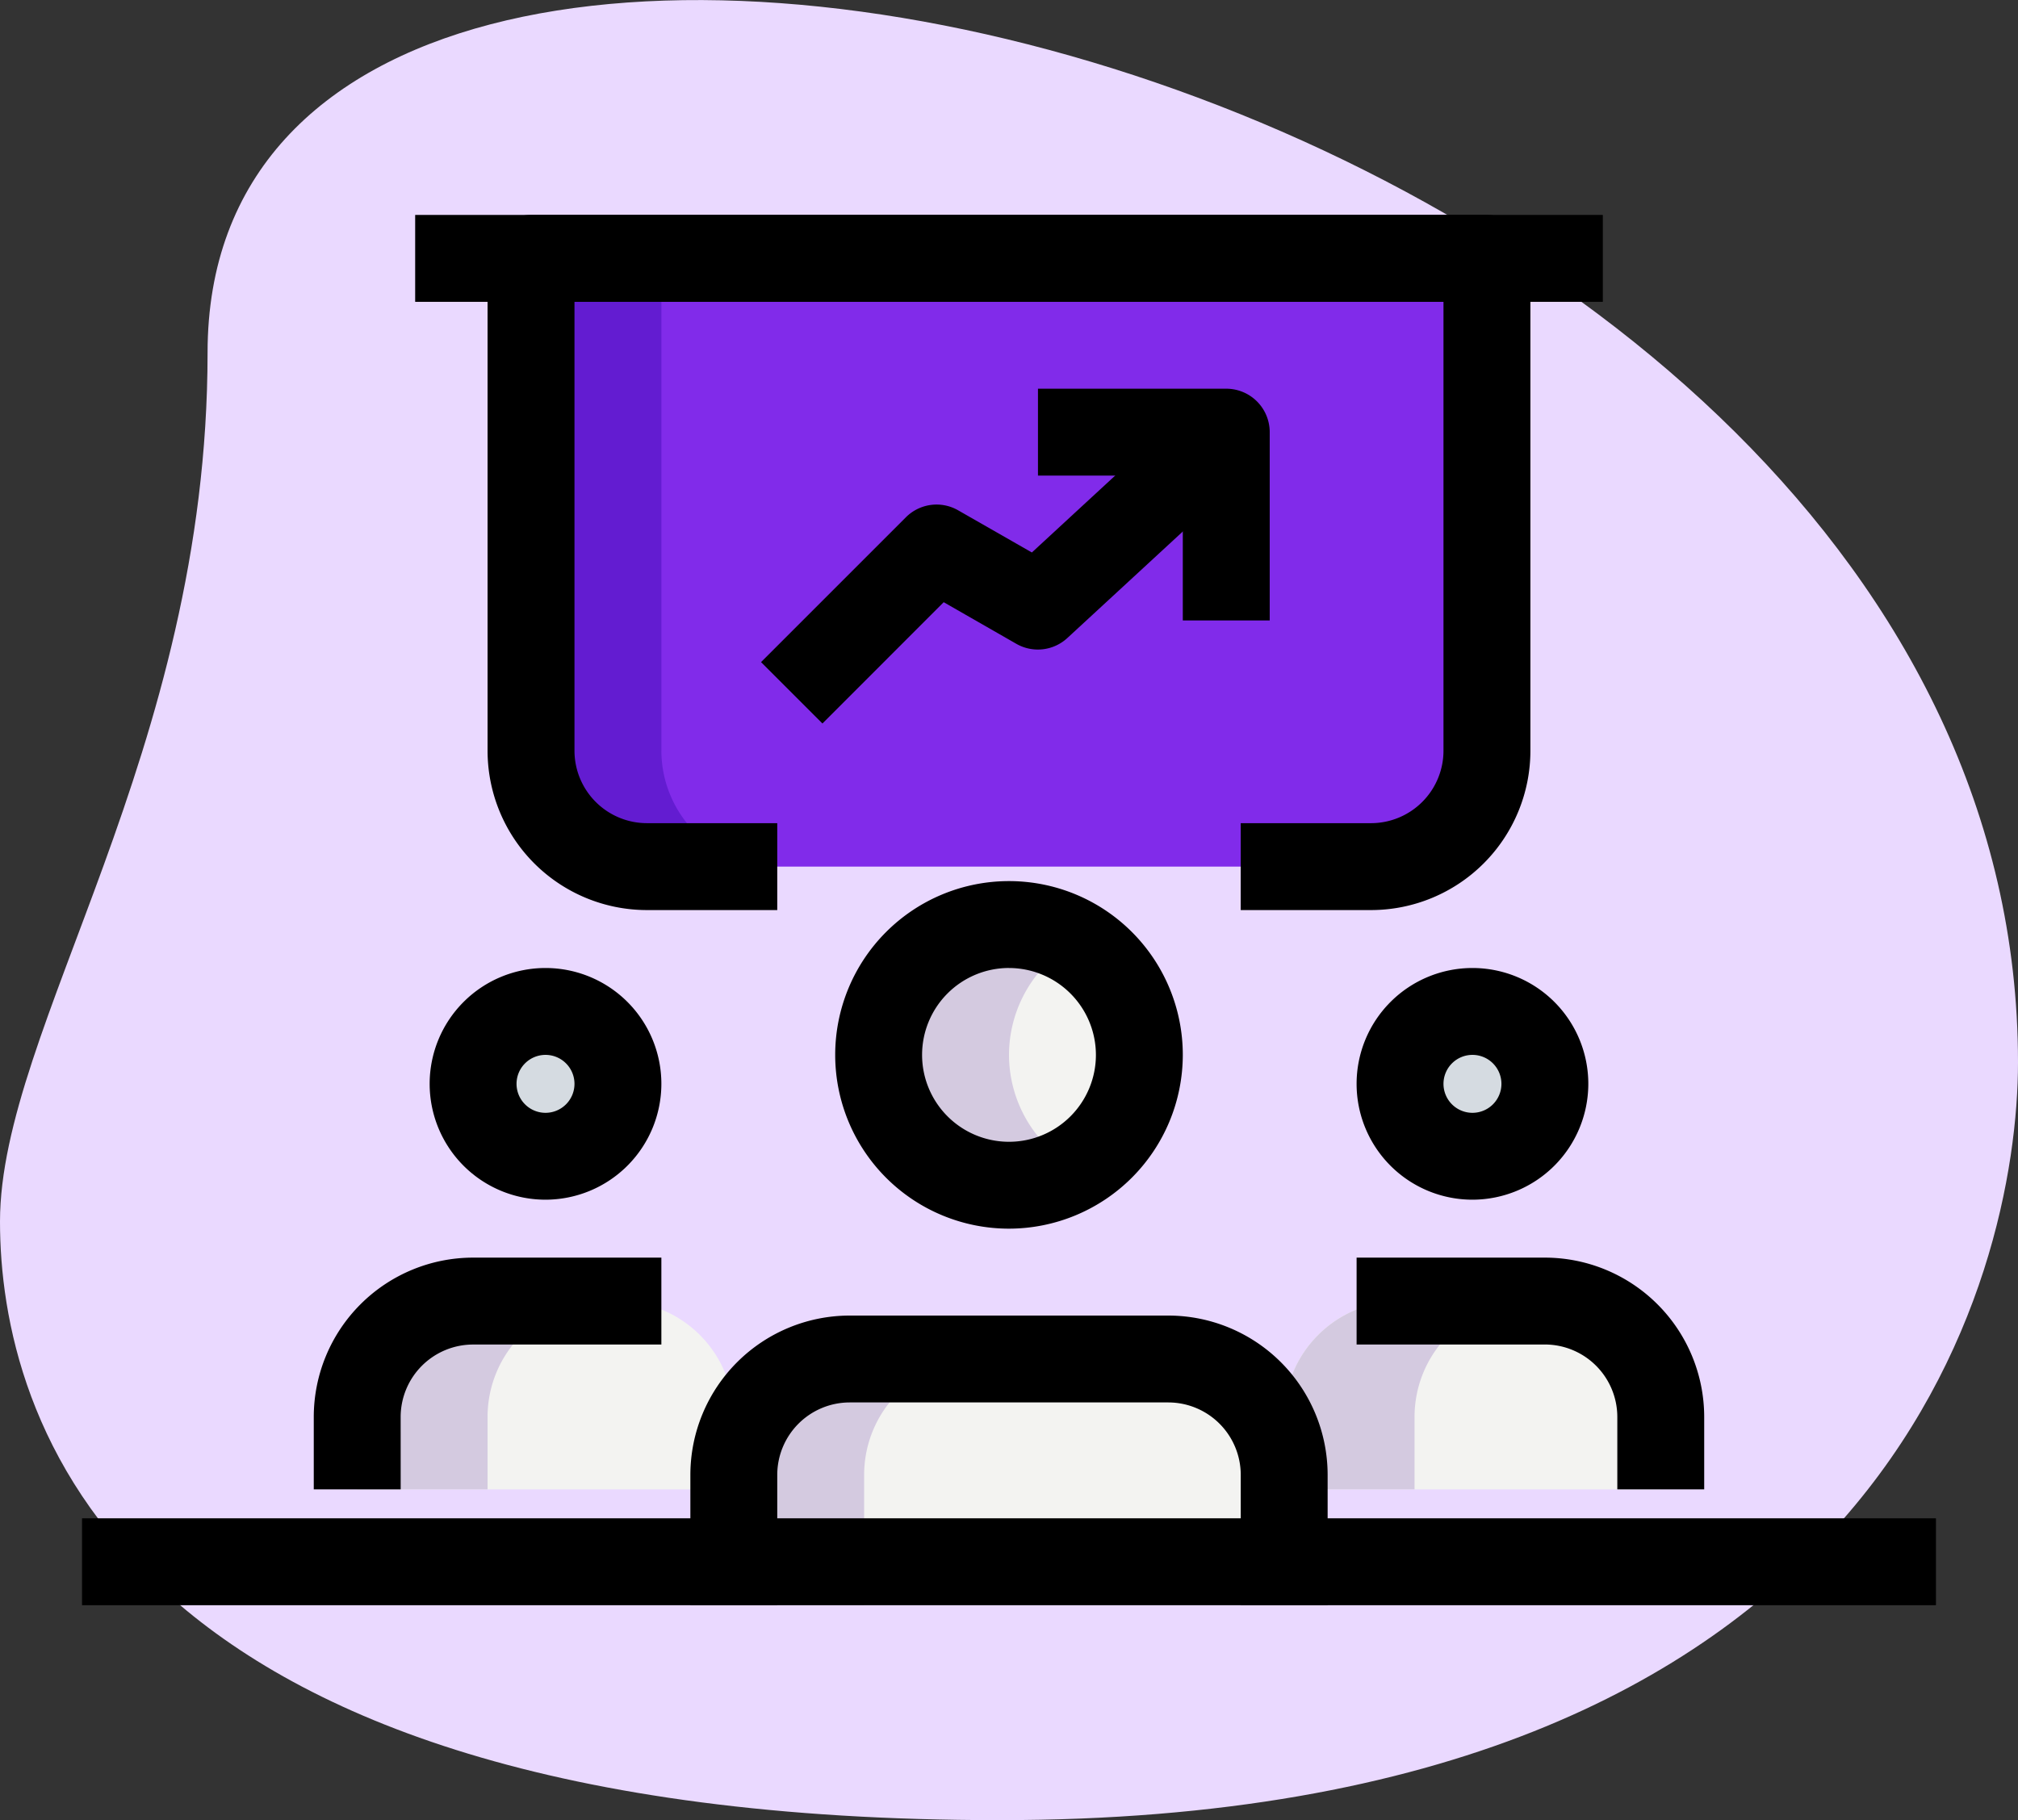
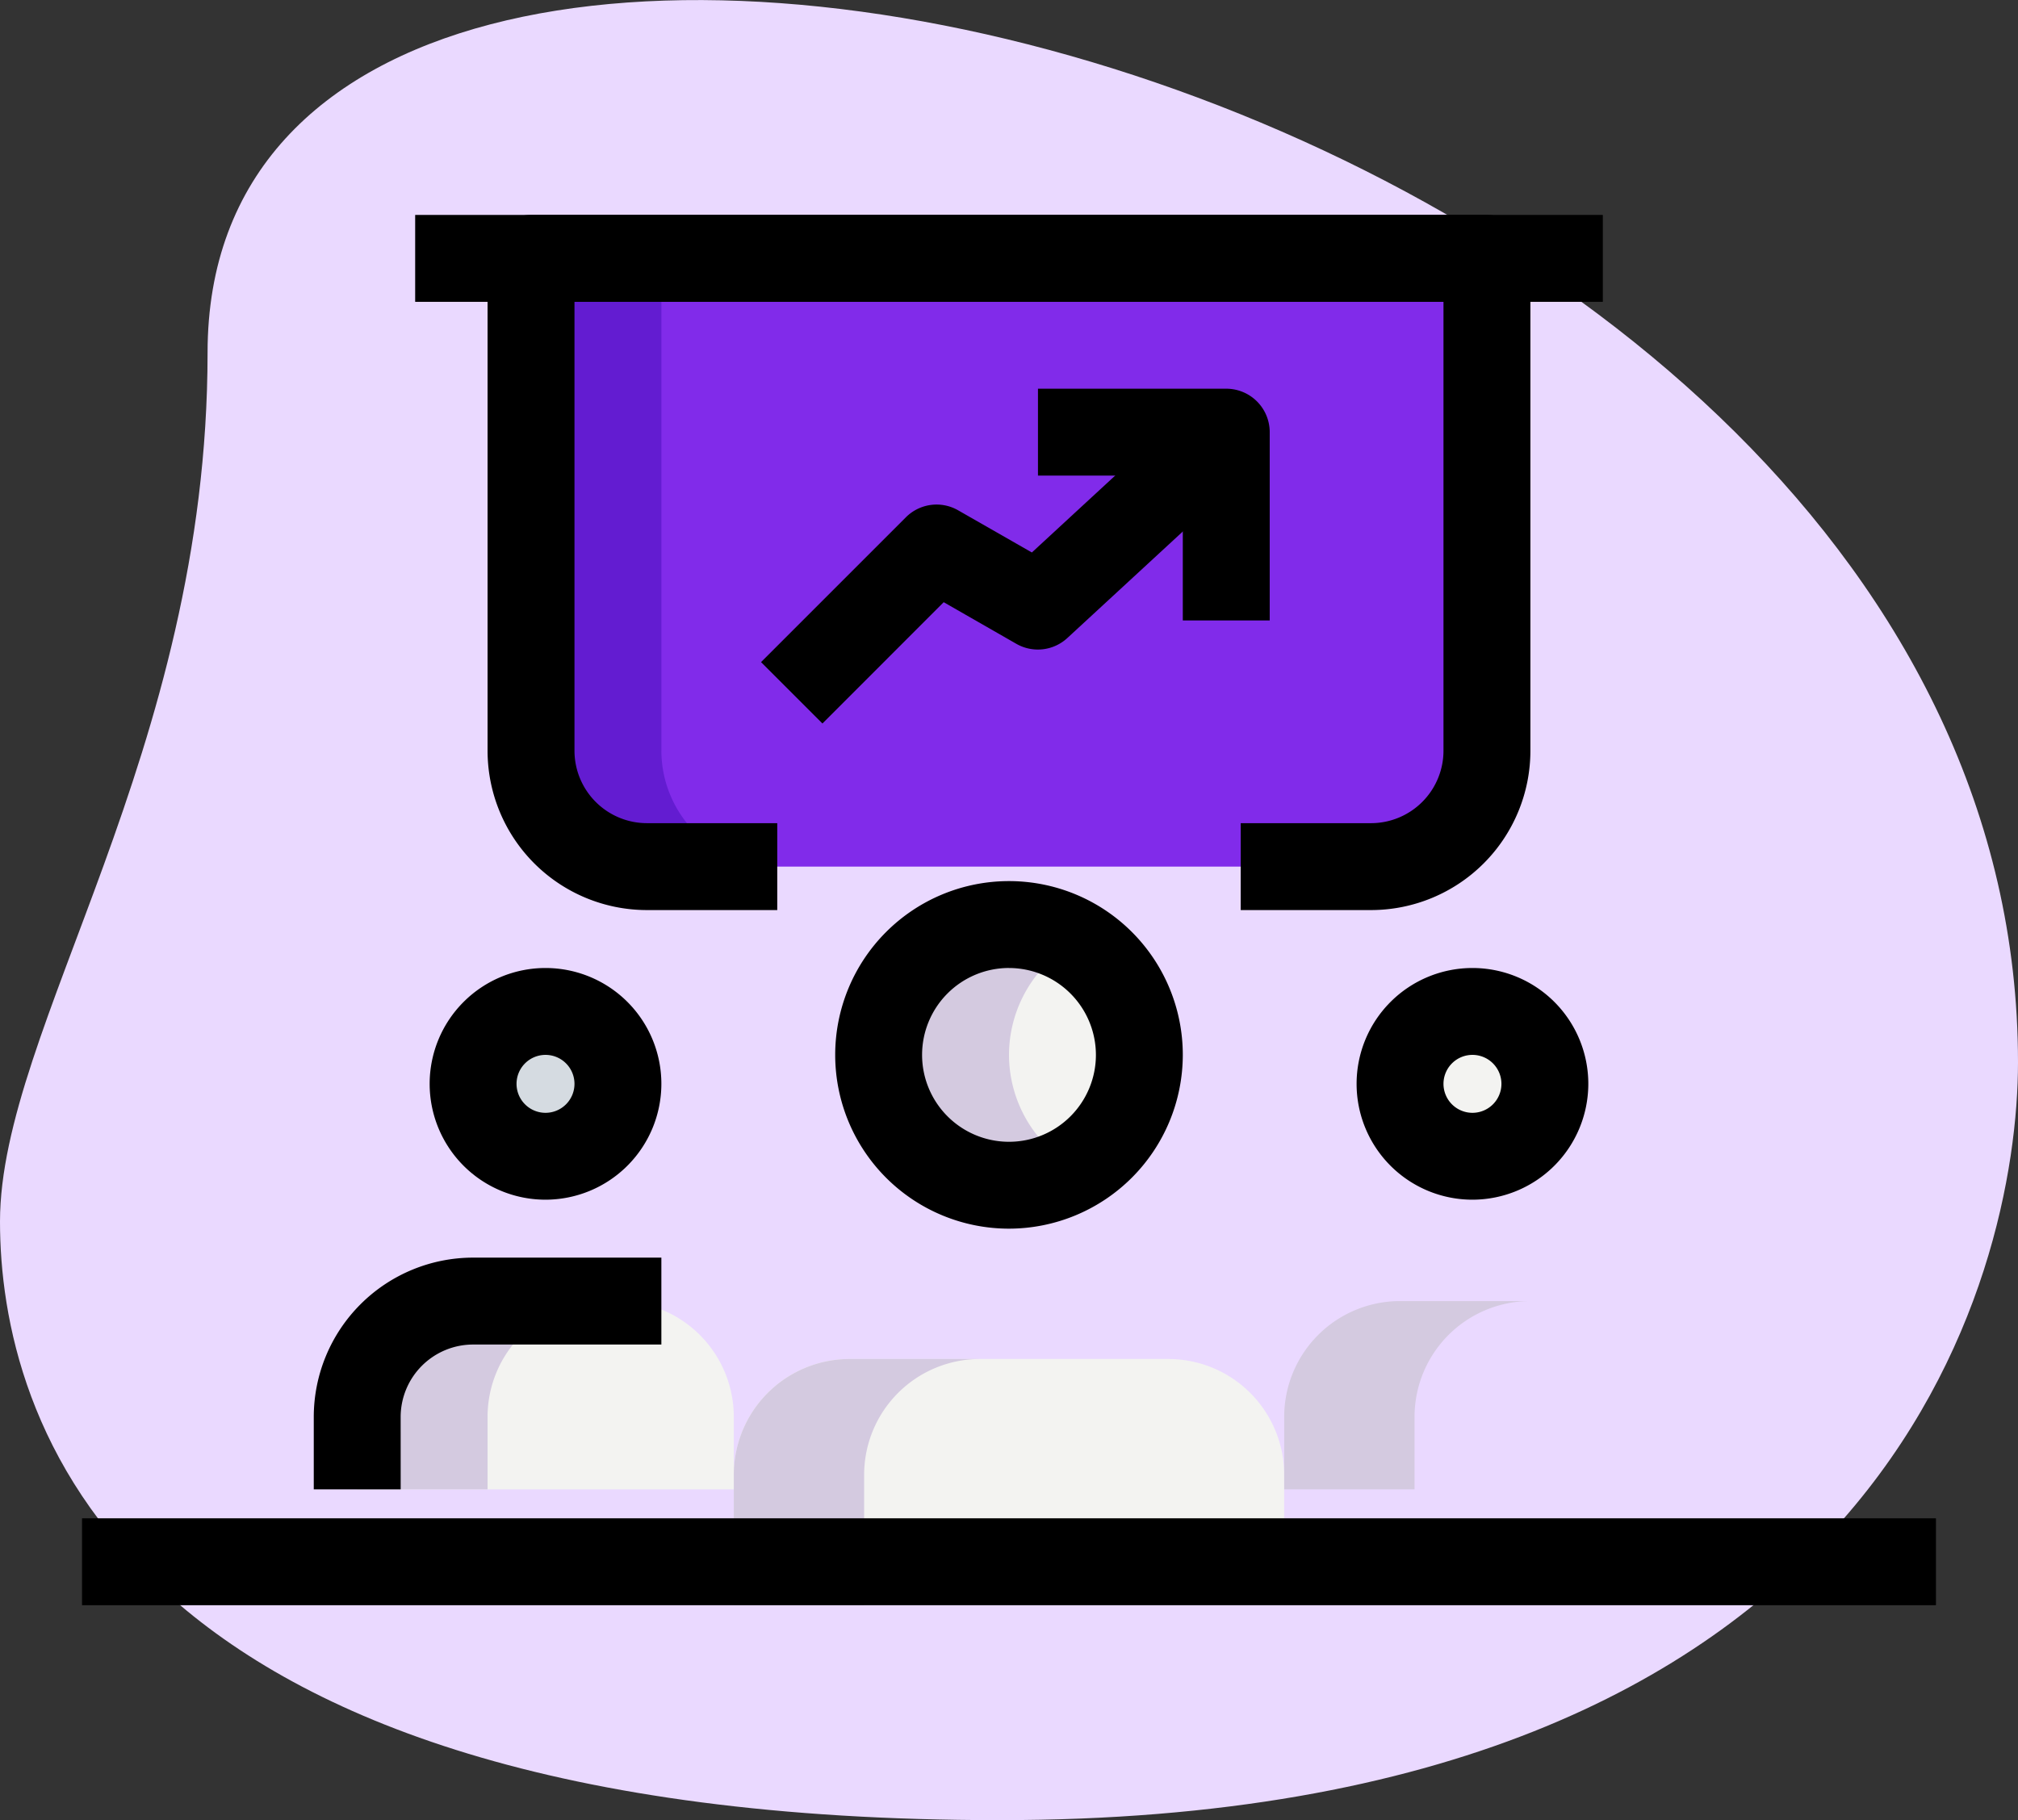
<svg xmlns="http://www.w3.org/2000/svg" width="63.106" height="56.924" viewBox="0 0 63.106 56.924">
  <rect x="0" y="0" width="63.106" height="56.924" fill="#333333" stroke="none" />
  <g id="growth" transform="translate(0 -4.334)">
    <g id="Group_671" data-name="Group 671" transform="translate(0 4.335)">
      <path id="Path_1711" data-name="Path 1711" d="M7.075,13.318C7.075,25.85.584,34.455.584,40.494s3.471,18.721,31.25,18.721S63.69,42.153,63.69,35.512c0-31.1-56.615-44.387-56.615-22.194Z" transform="translate(-0.584 -2.29)" fill="#ead9ff" />
    </g>
    <g id="Group_673" data-name="Group 673" transform="translate(43.782 35.967)">
      <circle id="Ellipse_120" data-name="Ellipse 120" cx="2.265" cy="2.265" r="2.265" transform="translate(0 0)" fill="#f3f3f1" />
    </g>
    <g id="Group_674" data-name="Group 674" transform="translate(14.795 35.967)">
      <circle id="Ellipse_121" data-name="Ellipse 121" cx="2.265" cy="2.265" r="2.265" transform="translate(0 0)" fill="#f3f3f1" />
    </g>
    <g id="Group_675" data-name="Group 675" transform="translate(27.477 33.25)">
      <circle id="Ellipse_122" data-name="Ellipse 122" cx="4.076" cy="4.076" r="4.076" transform="translate(0 0)" fill="#f3f3f1" />
    </g>
    <g id="Group_676" data-name="Group 676" transform="translate(22.947 46.838)">
      <path id="Path_1713" data-name="Path 1713" d="M30.461,33.45V29.373a3.622,3.622,0,0,0-3.623-3.623H16.873a3.622,3.622,0,0,0-3.623,3.623V33.45Z" transform="translate(-13.25 -25.75)" fill="#f3f3f1" />
    </g>
    <g id="Group_677" data-name="Group 677" transform="translate(11.171 45.026)">
      <path id="Path_1714" data-name="Path 1714" d="M18.526,30.638V28.373A3.622,3.622,0,0,0,14.9,24.75H10.373A3.622,3.622,0,0,0,6.75,28.373v2.265Z" transform="translate(-6.75 -24.75)" fill="#f3f3f1" />
    </g>
    <g id="Group_678" data-name="Group 678" transform="translate(40.159 45.026)">
-       <path id="Path_1715" data-name="Path 1715" d="M34.526,30.638V28.373A3.622,3.622,0,0,0,30.9,24.75H26.373a3.622,3.622,0,0,0-3.623,3.623v2.265Z" transform="translate(-22.75 -24.75)" fill="#f3f3f1" />
-     </g>
+       </g>
    <g id="Group_679" data-name="Group 679" transform="translate(16.606 12.415)">
      <path id="Path_1716" data-name="Path 1716" d="M36.02,25.773a3.634,3.634,0,0,0,3.623-3.623V6.75H9.75v15.4a3.634,3.634,0,0,0,3.623,3.623Z" transform="translate(-9.75 -6.75)" fill="#812bea" />
    </g>
    <g id="Group_680" data-name="Group 680" transform="translate(43.782 35.967)">
-       <path id="Path_1717" data-name="Path 1717" d="M28.826,22.015a2.216,2.216,0,0,1,.226-.953,2.265,2.265,0,1,0,0,1.906A2.216,2.216,0,0,1,28.826,22.015Z" transform="translate(-24.75 -19.75)" fill="#d5dbe1" />
-     </g>
+       </g>
    <g id="Group_681" data-name="Group 681" transform="translate(14.795 35.967)">
      <path id="Path_1718" data-name="Path 1718" d="M12.826,22.015a2.216,2.216,0,0,1,.226-.953,2.265,2.265,0,1,0,0,1.906A2.216,2.216,0,0,1,12.826,22.015Z" transform="translate(-8.75 -19.75)" fill="#d5dbe1" />
    </g>
    <g id="Group_682" data-name="Group 682" transform="translate(27.477 33.25)">
      <path id="Path_1719" data-name="Path 1719" d="M19.826,22.326a4.058,4.058,0,0,1,2.038-3.511,4.077,4.077,0,1,0,0,7.022A4.058,4.058,0,0,1,19.826,22.326Z" transform="translate(-15.75 -18.25)" fill="#d4cae0" />
    </g>
    <g id="Group_683" data-name="Group 683" transform="translate(22.947 46.838)">
      <path id="Path_1720" data-name="Path 1720" d="M20.95,25.75H16.873a3.622,3.622,0,0,0-3.623,3.623V33.45h4.076V29.373A3.622,3.622,0,0,1,20.95,25.75Z" transform="translate(-13.25 -25.75)" fill="#d4cae0" />
    </g>
    <g id="Group_684" data-name="Group 684" transform="translate(11.171 45.026)">
      <path id="Path_1721" data-name="Path 1721" d="M14.45,24.75H10.373A3.622,3.622,0,0,0,6.75,28.373v2.265h4.076V28.373A3.622,3.622,0,0,1,14.45,24.75Z" transform="translate(-6.75 -24.75)" fill="#d4cae0" />
    </g>
    <g id="Group_685" data-name="Group 685" transform="translate(40.159 45.026)">
      <path id="Path_1722" data-name="Path 1722" d="M30.45,24.75H26.373a3.622,3.622,0,0,0-3.623,3.623v2.265h4.076V28.373A3.622,3.622,0,0,1,30.45,24.75Z" transform="translate(-22.75 -24.75)" fill="#d4cae0" />
    </g>
    <g id="Group_686" data-name="Group 686" transform="translate(16.606 12.415)">
      <path id="Path_1723" data-name="Path 1723" d="M13.826,22.15V6.75H9.75v15.4a3.634,3.634,0,0,0,3.623,3.623H17.45A3.634,3.634,0,0,1,13.826,22.15Z" transform="translate(-9.75 -6.75)" fill="#631cd1" />
    </g>
    <g id="Group_687" data-name="Group 687" transform="translate(12.983 11.056)">
      <path id="Path_1724" data-name="Path 1724" d="M7.75,6H44.89V8.718H7.75Z" transform="translate(-7.75 -6)" />
    </g>
    <g id="Group_688" data-name="Group 688" transform="translate(15.247 11.056)">
      <path id="Path_1725" data-name="Path 1725" d="M36.629,27.741H32.552V25.023h4.076a2.268,2.268,0,0,0,2.265-2.265V8.718H11.718V22.758a2.268,2.268,0,0,0,2.265,2.265h4.076v2.718H13.982A4.986,4.986,0,0,1,9,22.758V7.359A1.359,1.359,0,0,1,10.359,6H40.252a1.359,1.359,0,0,1,1.359,1.359v15.4A4.986,4.986,0,0,1,36.629,27.741Z" transform="translate(-9 -6)" />
    </g>
    <g id="Group_689" data-name="Group 689" transform="translate(23.799 16.853)">
      <path id="Path_1726" data-name="Path 1726" d="M15.64,19.309l-1.92-1.92,4.529-4.529a1.355,1.355,0,0,1,1.634-.219l2.306,1.319L27.346,9.2l1.844,2L23.3,16.634a1.357,1.357,0,0,1-1.6.181l-2.268-1.3Z" transform="translate(-13.72 -9.2)" />
    </g>
    <g id="Group_690" data-name="Group 690" transform="translate(32.459 16.491)">
      <path id="Path_1727" data-name="Path 1727" d="M25.747,16.247H23.029V11.718H18.5V9h5.888a1.359,1.359,0,0,1,1.359,1.359Z" transform="translate(-18.5 -9)" />
    </g>
    <g id="Group_691" data-name="Group 691" transform="translate(42.423 34.608)">
      <path id="Path_1728" data-name="Path 1728" d="M27.623,26.247a3.623,3.623,0,1,1,3.623-3.623A3.627,3.627,0,0,1,27.623,26.247Zm0-4.529a.906.906,0,1,0,.906.906A.906.906,0,0,0,27.623,21.718Z" transform="translate(-24 -19)" />
    </g>
    <g id="Group_692" data-name="Group 692" transform="translate(42.423 43.667)">
-       <path id="Path_1729" data-name="Path 1729" d="M34.87,31.247H32.153V28.982a2.268,2.268,0,0,0-2.265-2.265H24V24h5.888a4.986,4.986,0,0,1,4.982,4.982Z" transform="translate(-24 -24)" />
-     </g>
+       </g>
    <g id="Group_693" data-name="Group 693" transform="translate(13.436 34.608)">
      <path id="Path_1730" data-name="Path 1730" d="M11.623,26.247a3.623,3.623,0,1,1,3.623-3.623A3.627,3.627,0,0,1,11.623,26.247Zm0-4.529a.906.906,0,1,0,.906.906A.906.906,0,0,0,11.623,21.718Z" transform="translate(-8 -19)" />
    </g>
    <g id="Group_694" data-name="Group 694" transform="translate(9.812 43.667)">
      <path id="Path_1731" data-name="Path 1731" d="M8.718,31.247H6V28.982A4.986,4.986,0,0,1,10.982,24H16.87v2.718H10.982a2.268,2.268,0,0,0-2.265,2.265Z" transform="translate(-6 -24)" />
    </g>
    <g id="Group_695" data-name="Group 695" transform="translate(26.118 31.891)">
      <path id="Path_1732" data-name="Path 1732" d="M20.435,28.37a5.435,5.435,0,1,1,5.435-5.435A5.442,5.442,0,0,1,20.435,28.37Zm0-8.153a2.718,2.718,0,1,0,2.718,2.718A2.721,2.721,0,0,0,20.435,20.218Z" transform="translate(-15 -17.5)" />
    </g>
    <g id="Group_696" data-name="Group 696" transform="translate(21.589 45.479)">
-       <path id="Path_1733" data-name="Path 1733" d="M32.429,34.059H29.711V29.982a2.268,2.268,0,0,0-2.265-2.265H17.482a2.268,2.268,0,0,0-2.265,2.265v4.076H12.5V29.982A4.986,4.986,0,0,1,17.482,25h9.964a4.986,4.986,0,0,1,4.982,4.982Z" transform="translate(-12.5 -25)" />
-     </g>
+       </g>
    <g id="Group_697" data-name="Group 697" transform="translate(2.565 51.82)">
      <path id="Path_1734" data-name="Path 1734" d="M2,28.5H59.975v2.718H2Z" transform="translate(-2 -28.5)" />
    </g>
  </g>
</svg>